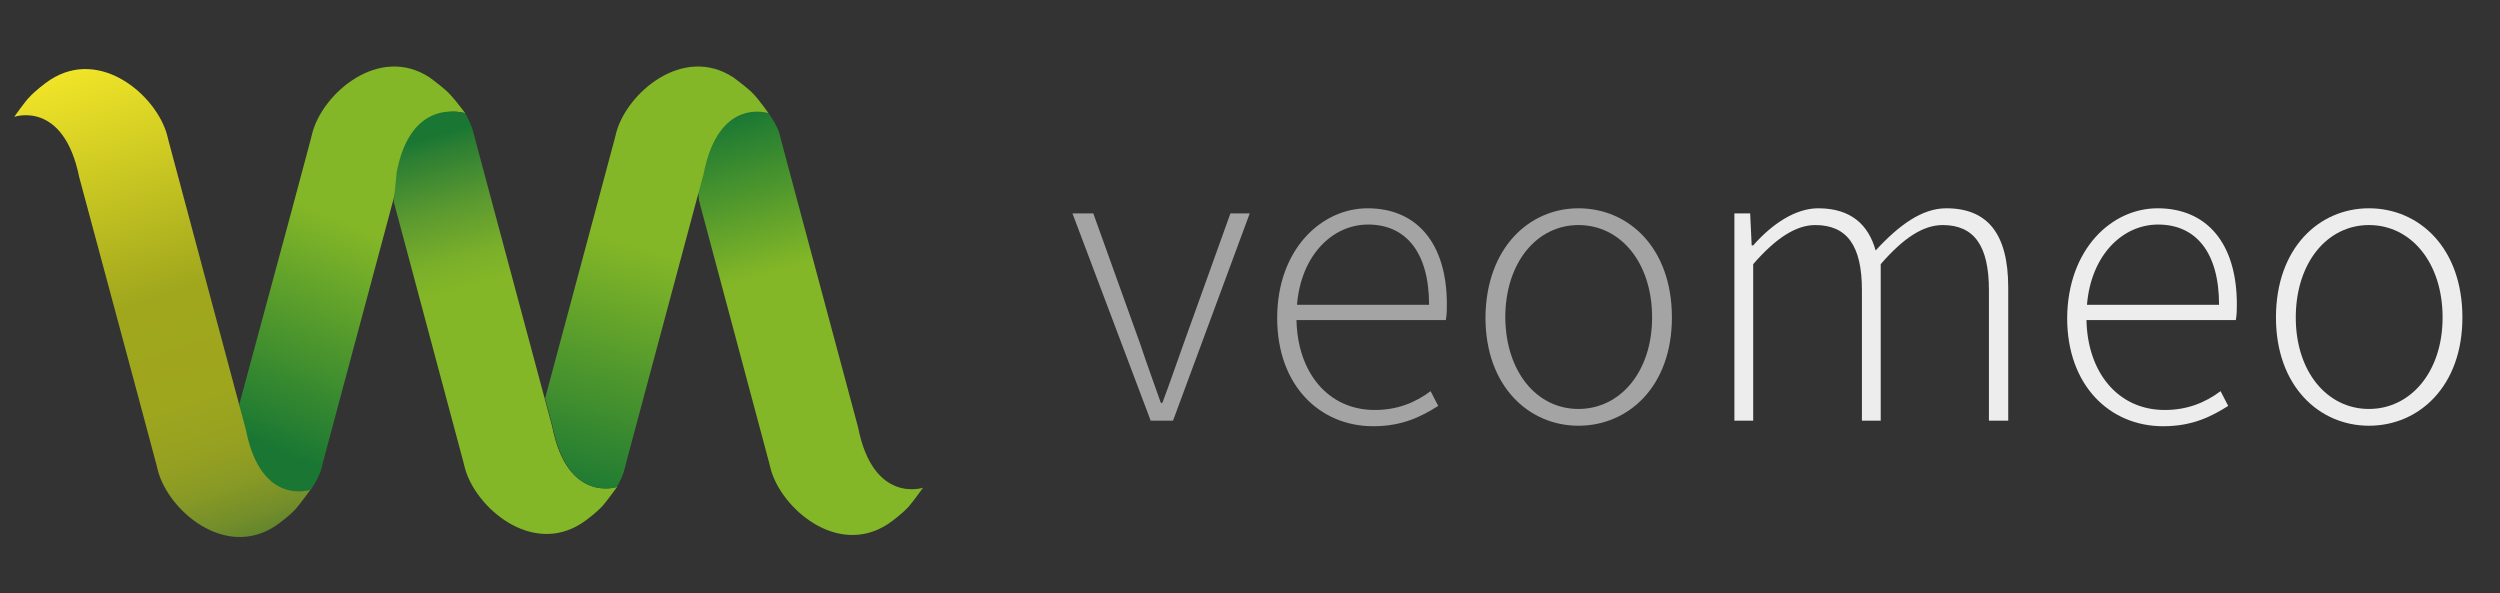
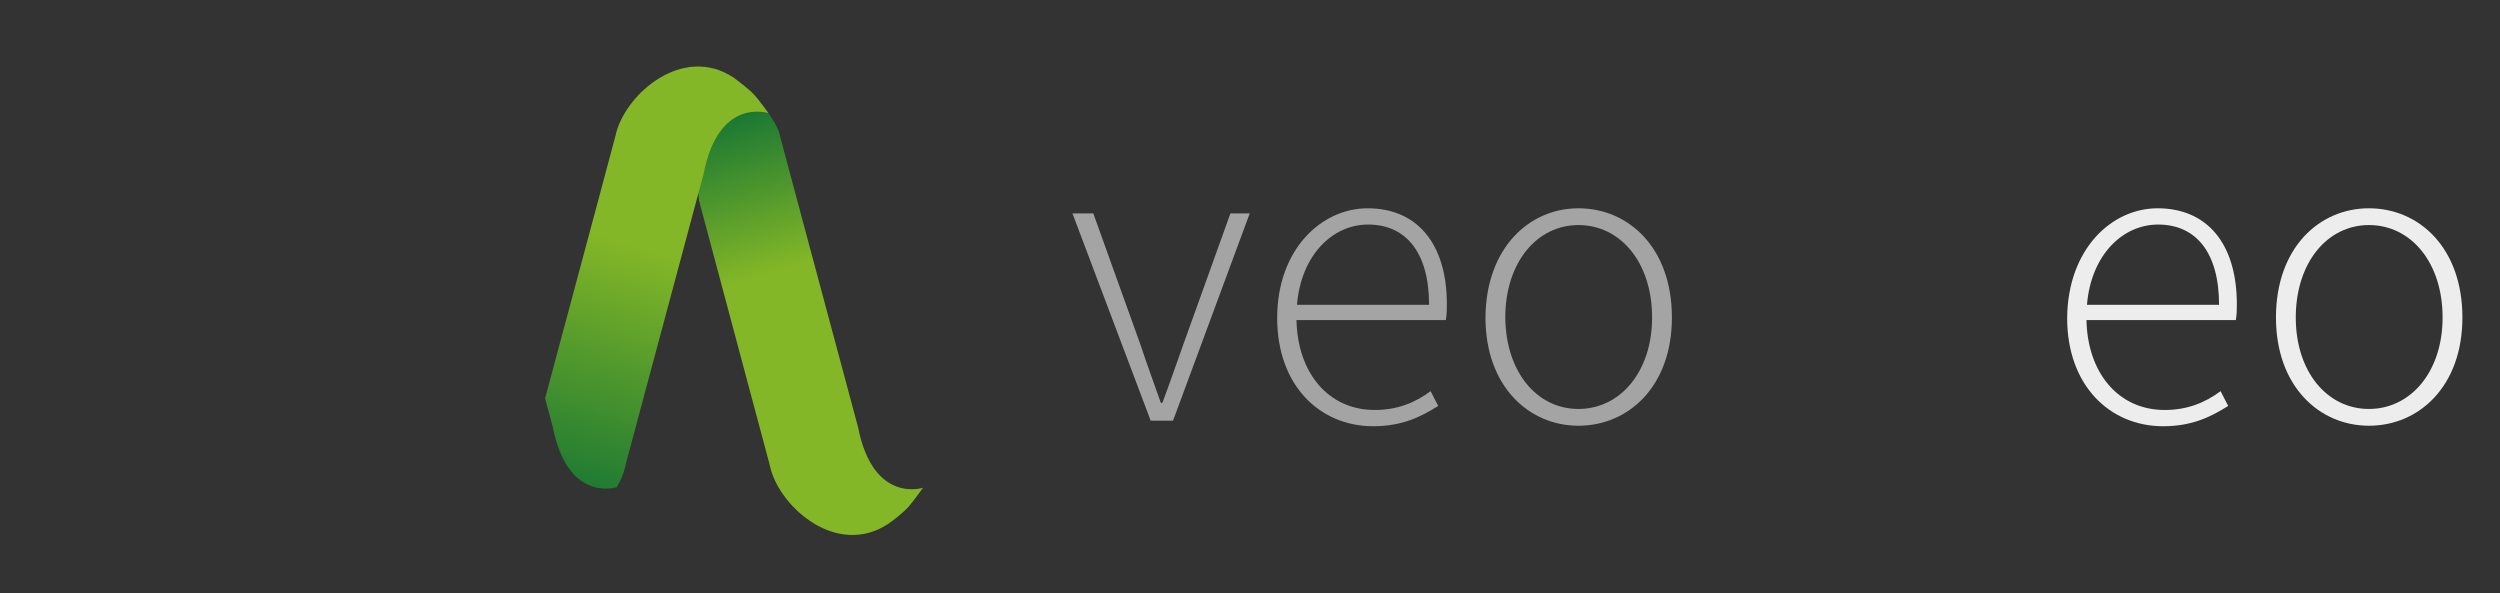
<svg xmlns="http://www.w3.org/2000/svg" version="1.1" id="Ebene_1" x="0px" y="0px" viewBox="0 0 492.1 116.8" style="enable-background:new 0 0 492.1 116.8;" xml:space="preserve">
  <rect x="0" y="0" width="492.1" height="116.8" fill="#333333" stroke="none" />
  <style type="text/css">
	.st0{fill:url(#SVGID_1_);}
	.st1{fill:url(#SVGID_2_);}
	.st2{fill:url(#SVGID_3_);}
	.st3{fill:url(#SVGID_4_);}
	.st4{fill:url(#SVGID_5_);}
	.st5{fill:#A5A4A4;}
	.st6{fill:#EDEDED;}
</style>
  <g>
    <g>
      <linearGradient id="SVGID_1_" gradientUnits="userSpaceOnUse" x1="50.355" y1="86.768" x2="80.618" y2="17.164">
        <stop offset="0" style="stop-color:#197733" />
        <stop offset="0.612" style="stop-color:#84B727" />
      </linearGradient>
-       <path class="st0" d="M88.6,18.6c-0.9-1-3-2.6-4.1-3.4c-9.9-6.4-20.9,3.1-23,10.9l-0.3,1.2l-3.8,14.2l0,0L47.1,79.6l0.6,5.8    C50.4,99,59.5,96.9,61.2,96.4c1-1.6,1.7-2.8,2.1-4.3l0.3-1.2l3.8-14.2l0,0l11.4-42.5c3-15.3,12.8-11.9,12.8-11.9    S89.4,19.4,88.6,18.6z" />
      <linearGradient id="SVGID_2_" gradientUnits="userSpaceOnUse" x1="17.062" y1="12.55" x2="47.799" y2="109.561">
        <stop offset="0" style="stop-color:#F1E528" />
        <stop offset="0.473" style="stop-color:#A0A71D" />
        <stop offset="0.68" style="stop-color:#9EA61E" />
        <stop offset="0.782" style="stop-color:#96A121" />
        <stop offset="0.861" style="stop-color:#889925" />
        <stop offset="0.928" style="stop-color:#748E2A" />
        <stop offset="0.987" style="stop-color:#5A812E" />
        <stop offset="1" style="stop-color:#537E2E" />
      </linearGradient>
-       <path class="st1" d="M48.4,84.6L37,42l0,0l-3.8-14.2l-0.3-1.2c-2.1-7.8-13.1-17.3-23-10.9c-1.1,0.7-3.2,2.4-4.1,3.4    C4.9,20,2.8,23,2.8,23s9.7-3.4,12.8,11.9L27,77.3l0,0l3.8,14.2l0.3,1.2c2.1,7.8,13.1,17.3,23,10.9c1.1-0.7,3.2-2.4,4.1-3.4    c0.8-0.9,2.9-3.8,2.9-3.8S51.4,99.8,48.4,84.6z" />
      <g>
        <linearGradient id="SVGID_3_" gradientUnits="userSpaceOnUse" x1="87.512" y1="26.128" x2="107.182" y2="96.486">
          <stop offset="0" style="stop-color:#197733" />
          <stop offset="3.588360e-02" style="stop-color:#297D33" />
          <stop offset="0.201" style="stop-color:#5C9A30" />
          <stop offset="0.334" style="stop-color:#7AAF2A" />
          <stop offset="0.418" style="stop-color:#84B727" />
        </linearGradient>
-         <path class="st2" d="M108.7,84L97.3,41.5l0,0l-3.8-14.2l-0.3-1.2c-0.3-1.2-0.9-2.5-1.6-3.8c-1.1-0.3-10.7-2.8-13.5,11.5l-0.6,5.9     l9.9,37l0,0l3.8,14.2l0.3,1.2c2.1,7.8,13.1,17.3,23,10.9c1.1-0.7,3.2-2.4,4.1-3.4c0.8-0.9,2.9-3.8,2.9-3.8S111.7,99.2,108.7,84z" />
      </g>
      <linearGradient id="SVGID_4_" gradientUnits="userSpaceOnUse" x1="145.702" y1="22.241" x2="168.399" y2="100.166">
        <stop offset="0" style="stop-color:#197733" />
        <stop offset="0.394" style="stop-color:#84B727" />
      </linearGradient>
      <path class="st3" d="M168.9,84.1l-11.4-42.5l0,0l-3.8-14.2l-0.3-1.2c-0.4-1.3-1.2-2.5-2-3.8c-1.1-0.3-11.8-5.6-14.6,8.7l0.8,8.4    l10,37.4l0,0l3.8,14.2l0.3,1.2c2.1,7.8,13.1,17.3,23,10.9c1.1-0.7,3.2-2.4,4.1-3.4c0.8-0.9,2.9-3.8,2.9-3.8S171.9,99.3,168.9,84.1    z" />
      <linearGradient id="SVGID_5_" gradientUnits="userSpaceOnUse" x1="113.832" y1="98.419" x2="138.8" y2="15.951">
        <stop offset="0" style="stop-color:#197733" />
        <stop offset="0.594" style="stop-color:#84B727" />
      </linearGradient>
      <path class="st4" d="M148.4,18.6c-0.9-1-3-2.6-4.1-3.4c-9.9-6.4-20.9,3.1-23,10.9l-0.3,1.2l-3.8,14.2l0,0l-9.9,36.9l1.5,5.6    c2.8,14.3,11.5,12.2,12.6,11.9c0.7-1.2,1.3-2.5,1.6-3.8l0.3-1.2l3.8-14.2l0,0l11.4-42.5c3-15.3,12.8-11.9,12.8-11.9    S149.2,19.4,148.4,18.6z" />
    </g>
  </g>
  <g>
    <path class="st5" d="M211.1,42h4.1l9.2,25.6c1.3,3.9,2.8,8,4.1,11.7h0.3c1.4-3.7,2.8-7.8,4.2-11.7l9.2-25.6h3.8l-15.1,40.8h-4.4   L211.1,42z" />
    <path class="st5" d="M269.2,41c9.7,0,15.6,6.9,15.6,18.9c0,1,0,2-0.2,3.1h-29.4c0.2,10.3,6.2,17.7,15.4,17.7c4.4,0,7.9-1.4,11-3.7   l1.5,2.9c-3.2,2-6.9,4-12.8,4c-10.5,0-18.9-8-18.9-21.3C251.4,49.1,260.1,41,269.2,41z M281.3,60c0-10.5-4.7-15.8-12-15.8   c-7,0-13.2,6-14,15.8H281.3z" />
    <path class="st5" d="M310.7,41c9.9,0,18.4,7.8,18.4,21.5c0,13.5-8.5,21.3-18.4,21.3c-9.8,0-18.3-7.8-18.3-21.3   C292.5,48.8,301,41,310.7,41z M310.7,80.5c8.2,0,14.5-7.3,14.5-18c0-10.8-6.2-18.2-14.5-18.2c-8.2,0-14.4,7.4-14.4,18.2   C296.4,73.2,302.5,80.5,310.7,80.5z" />
-     <path class="st6" d="M341.3,42h3.2l0.3,6.3h0.3c3.7-4.2,8.3-7.3,12.8-7.3c6.5,0,9.9,3.3,11.3,8.3c4.7-5.1,9.2-8.3,13.9-8.3   c8.2,0,12.2,5.1,12.2,15.6v26.2h-3.8V57.1c0-8.7-2.9-12.8-9.1-12.8c-3.8,0-7.7,2.5-12.2,7.7v30.8h-3.7V57.1   c0-8.7-2.9-12.8-9.2-12.8c-3.7,0-7.7,2.5-12.2,7.7v30.8h-3.7V42z" />
    <path class="st6" d="M424.7,41c9.7,0,15.6,6.9,15.6,18.9c0,1,0,2-0.2,3.1h-29.4c0.2,10.3,6.2,17.7,15.4,17.7c4.4,0,7.9-1.4,11-3.7   l1.5,2.9c-3.2,2-6.9,4-12.8,4c-10.5,0-18.9-8-18.9-21.3C407,49.1,415.6,41,424.7,41z M436.8,60c0-10.5-4.7-15.8-12-15.8   c-7,0-13.2,6-14,15.8H436.8z" />
    <path class="st6" d="M466.3,41c9.9,0,18.4,7.8,18.4,21.5c0,13.5-8.5,21.3-18.4,21.3c-9.8,0-18.3-7.8-18.3-21.3   C448,48.8,456.5,41,466.3,41z M466.3,80.5c8.2,0,14.5-7.3,14.5-18c0-10.8-6.2-18.2-14.5-18.2c-8.2,0-14.4,7.4-14.4,18.2   C451.9,73.2,458.1,80.5,466.3,80.5z" />
  </g>
</svg>